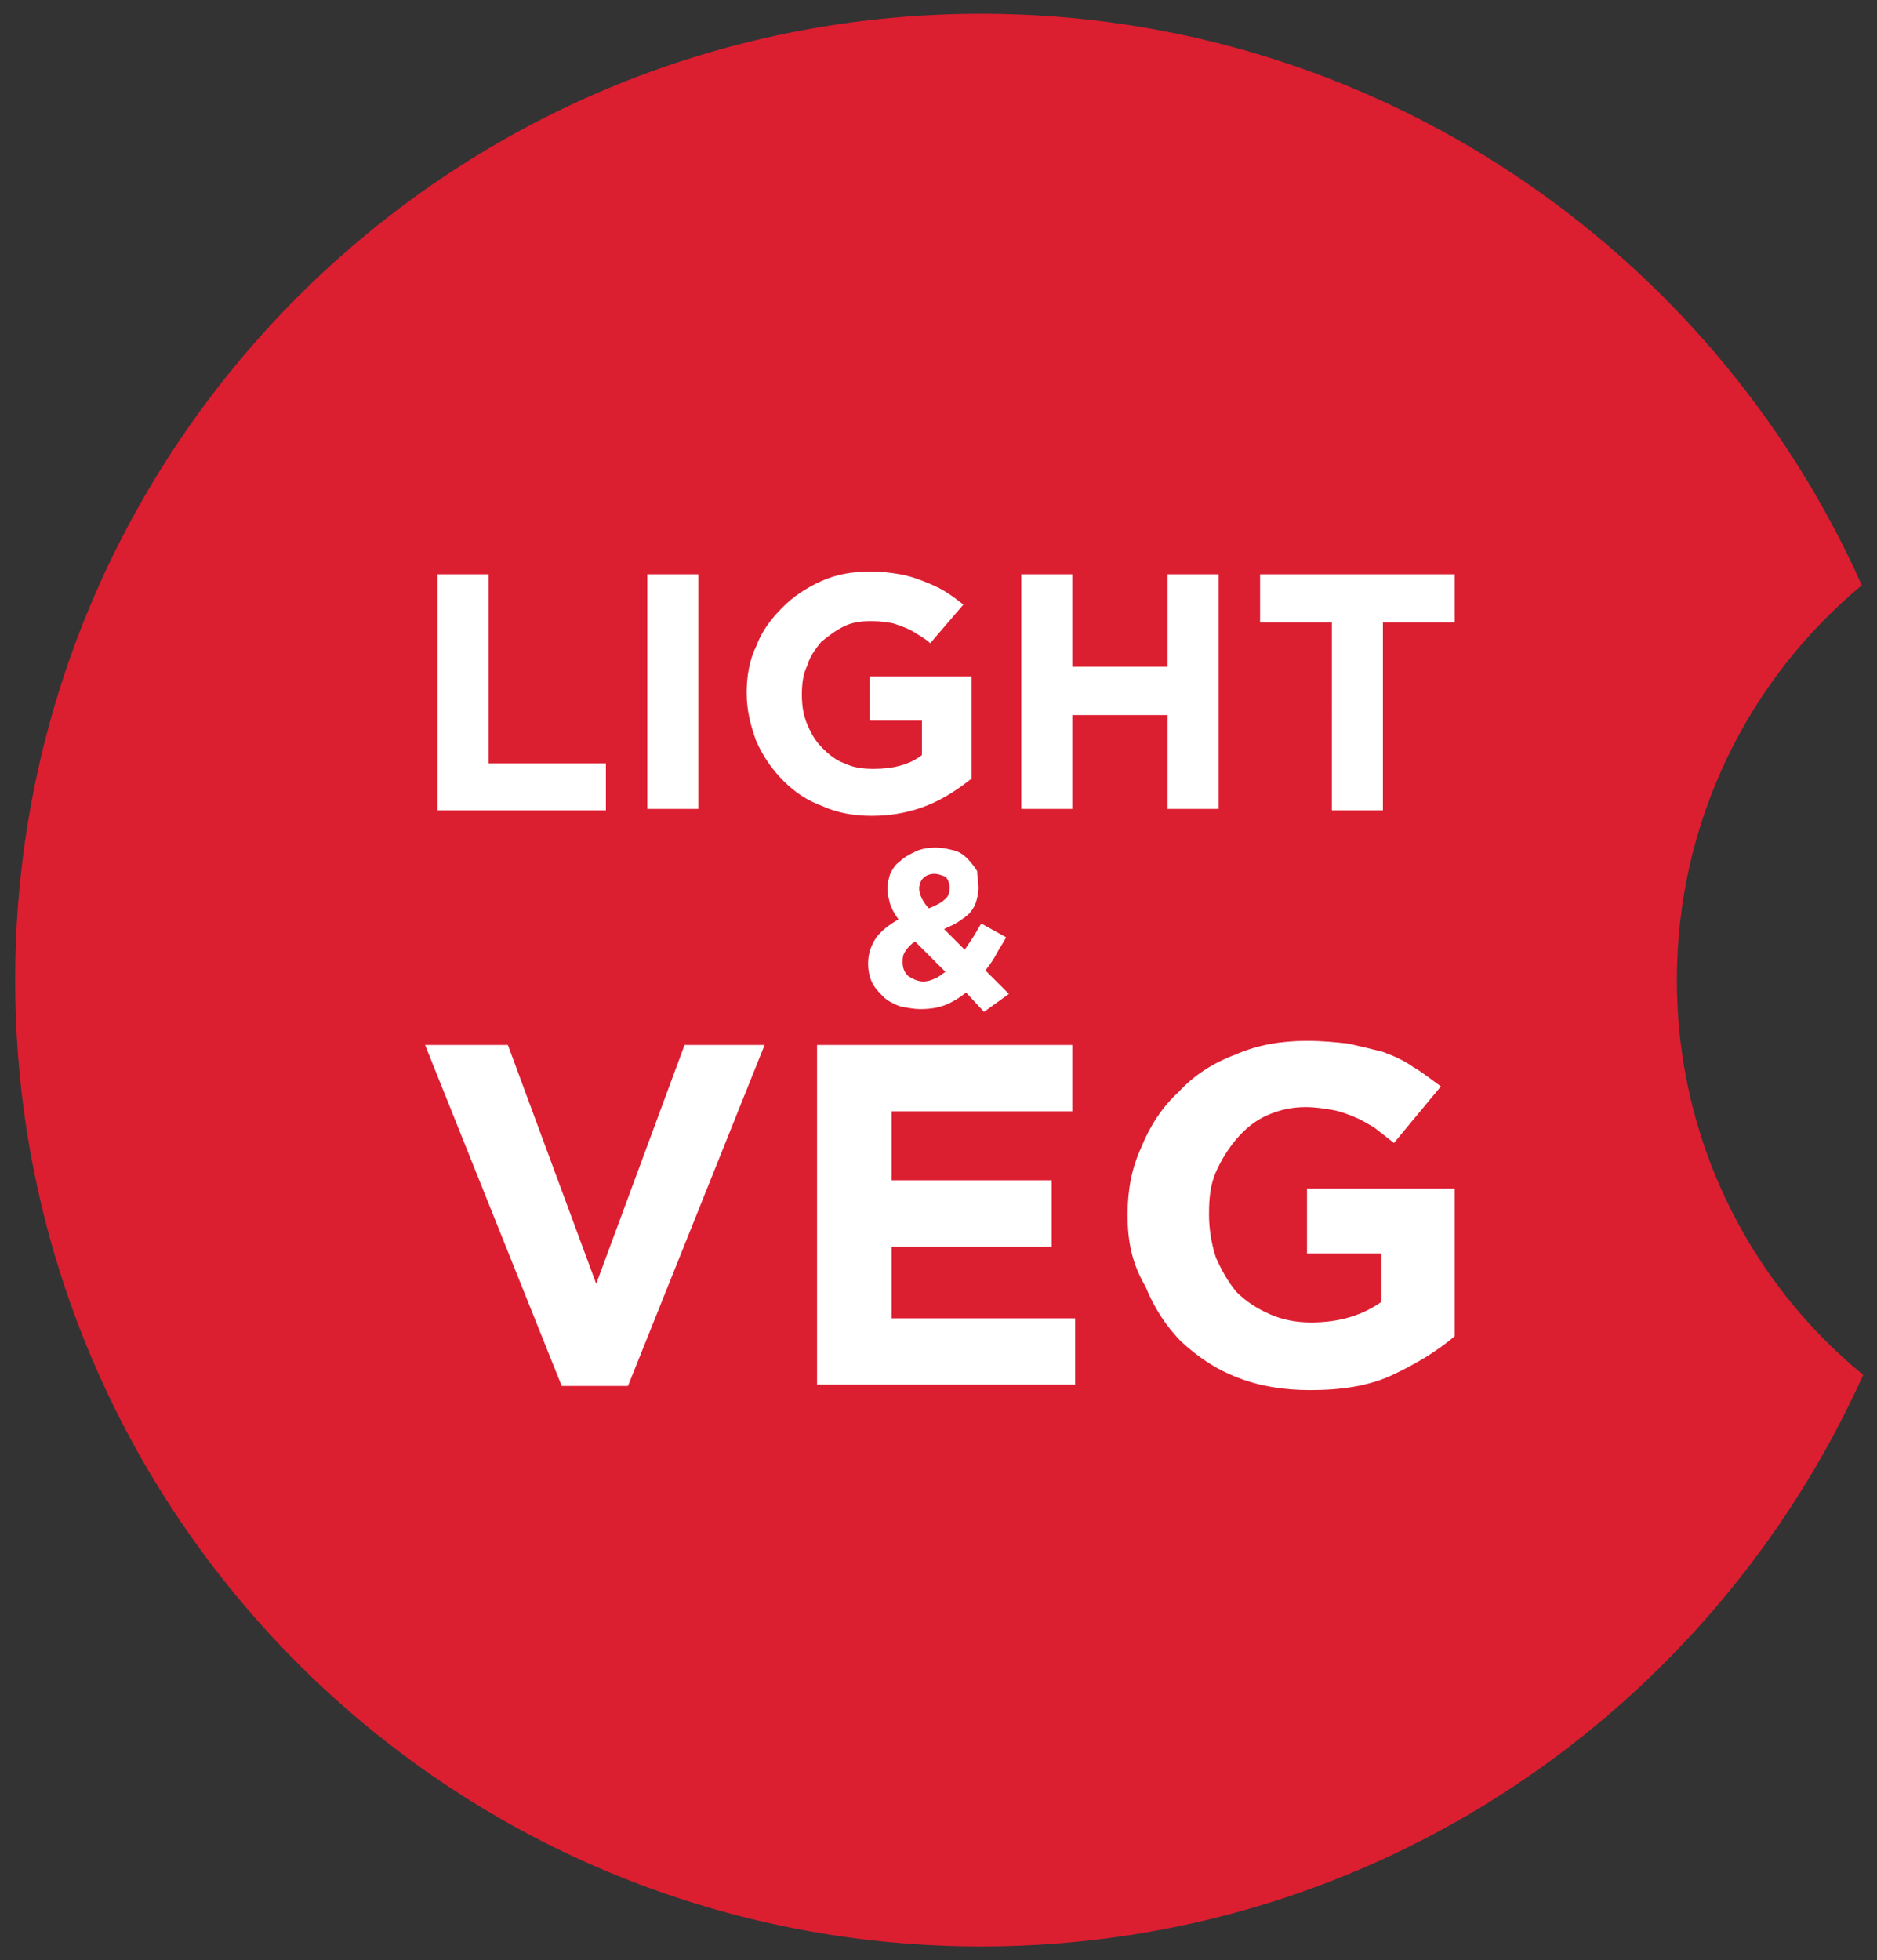
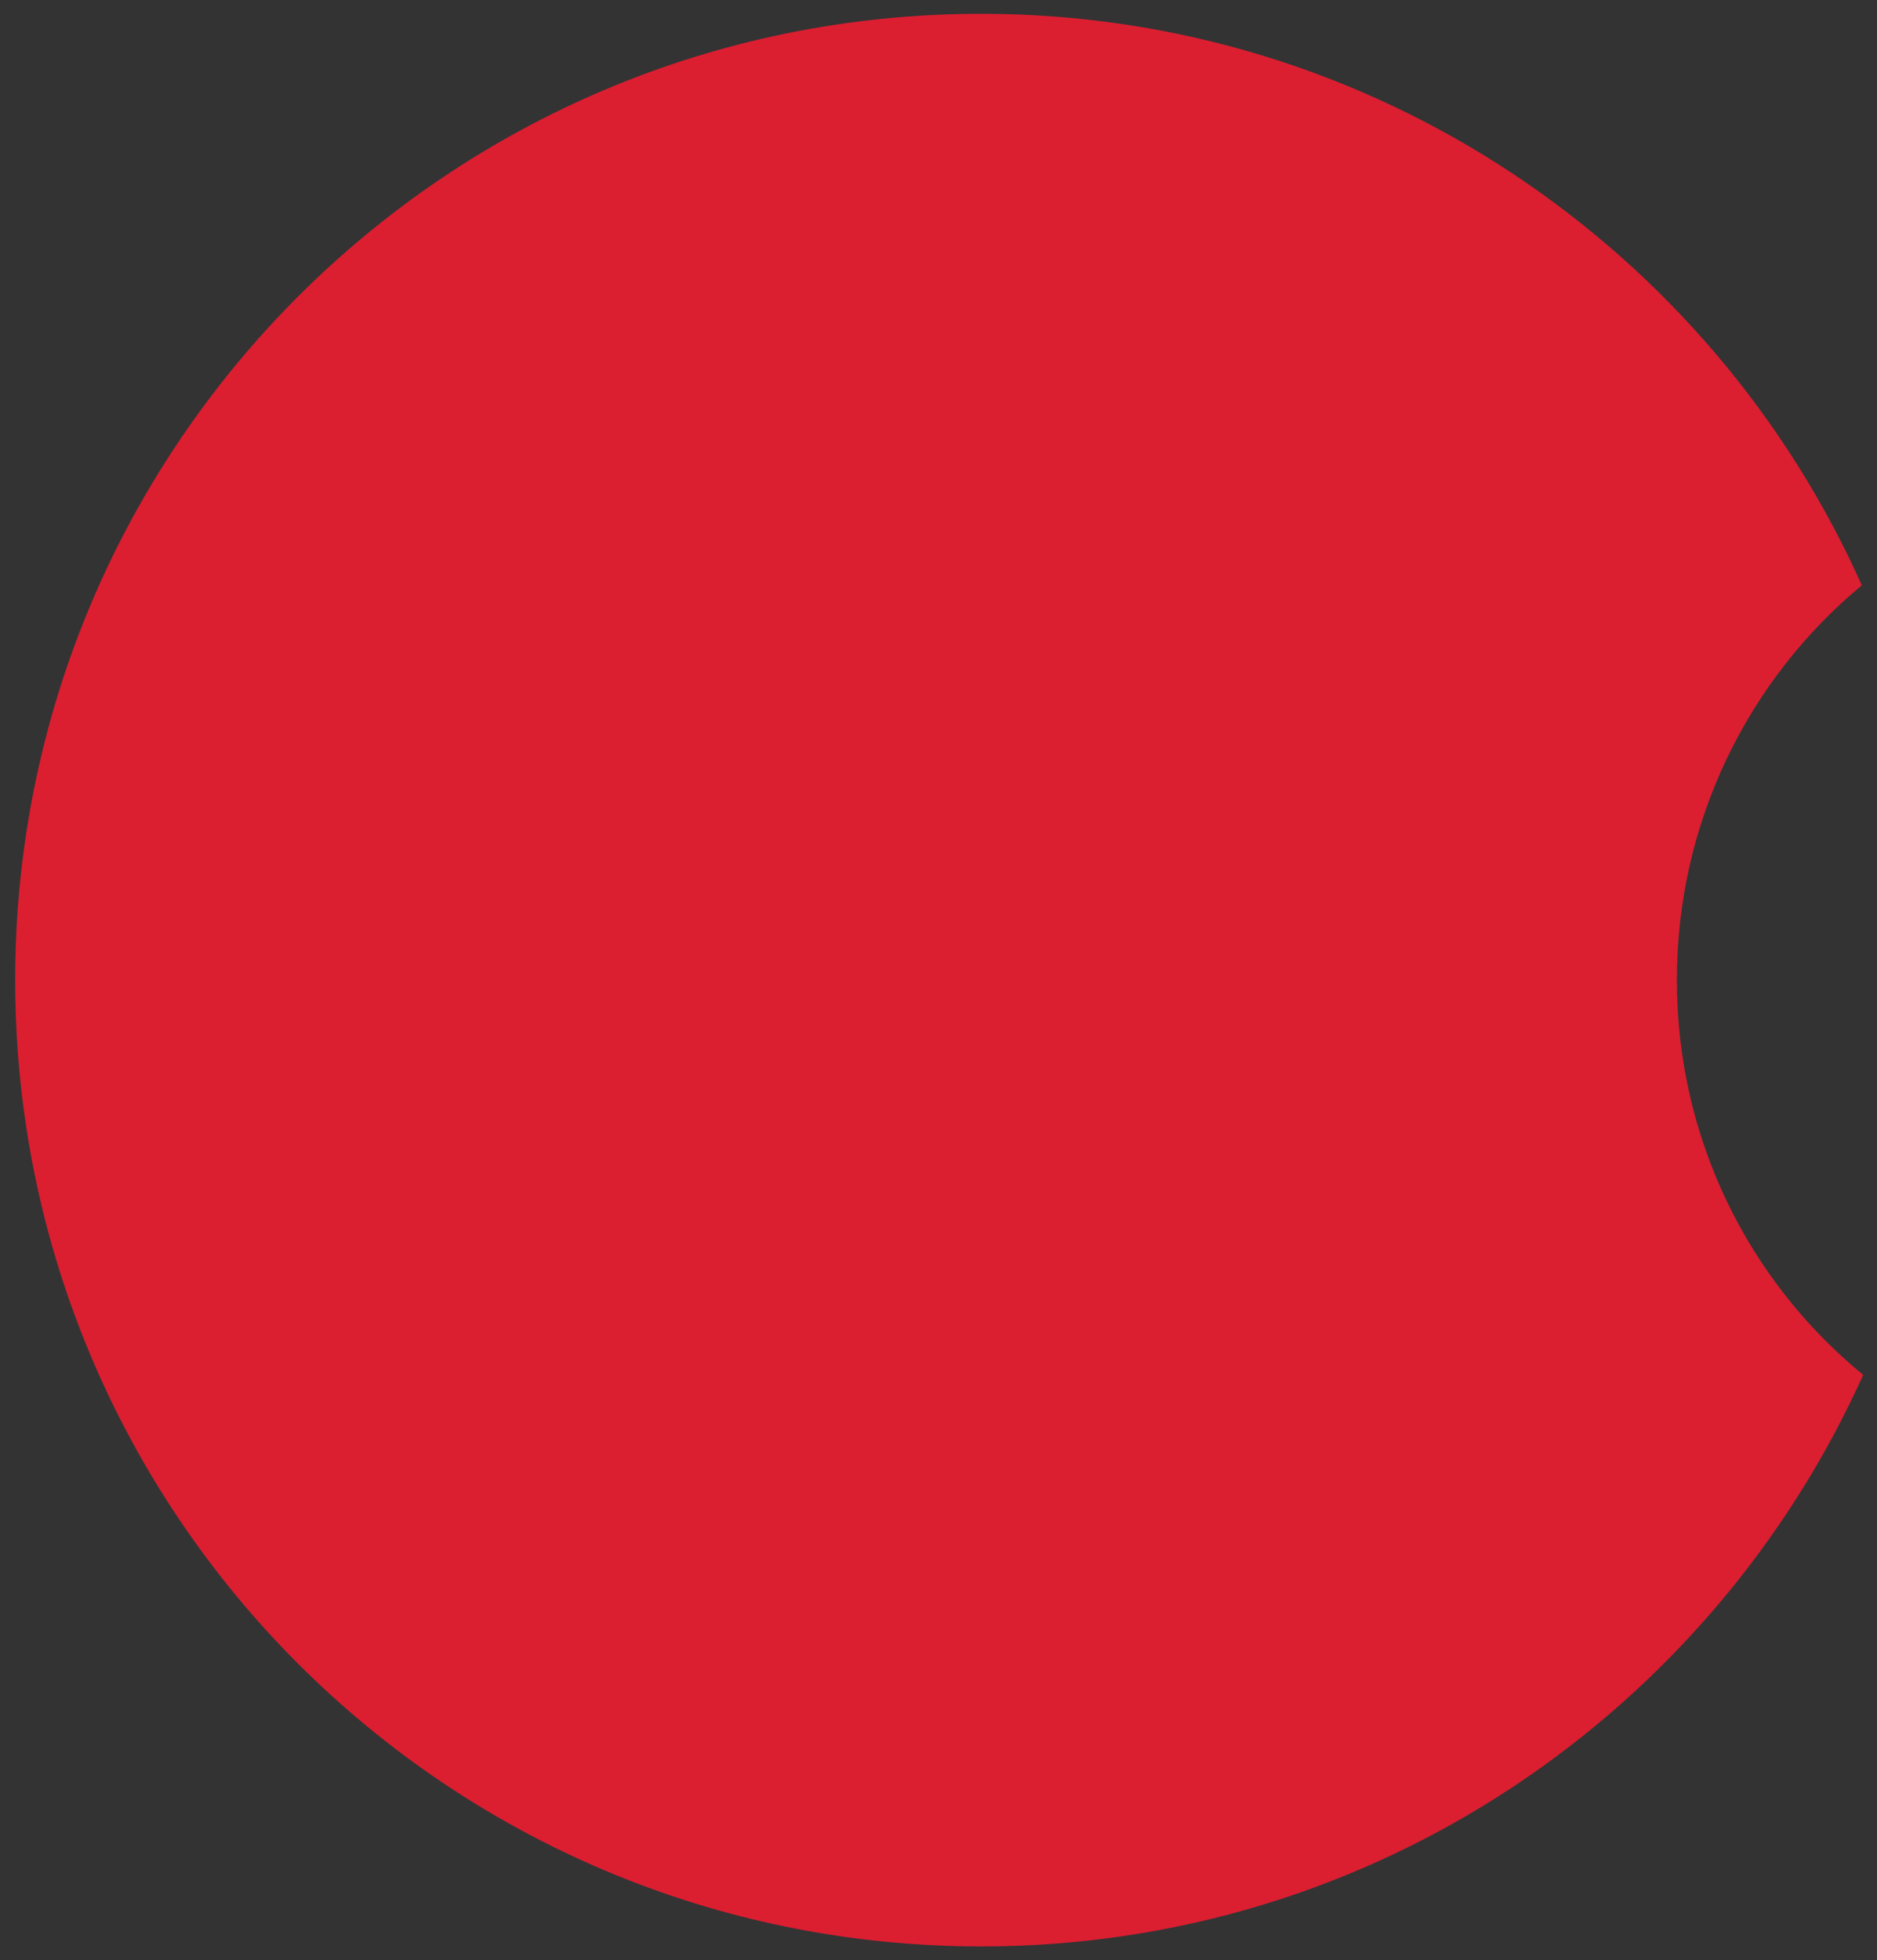
<svg xmlns="http://www.w3.org/2000/svg" version="1.1" id="Layer_1" x="0px" y="0px" viewBox="0 0 136 142" style="enable-background:new 0 0 136 142;" xml:space="preserve">
  <rect x="0" y="0" width="136" height="142" fill="#333333" stroke="none" />
  <style type="text/css">
	.st0{fill:#DC1E31;}
	.st1{fill:#FFFFFF;}
</style>
  <g>
    <path class="st0" d="M121.5,71c0-11.5,5.2-21.8,13.4-28.6C124,18,99.5,1,71.1,1c-38.7,0-70,31.3-70,70c0,38.7,31.3,70,70,70   c28.5,0,52.9-17,63.9-41.4C126.7,92.8,121.5,82.5,121.5,71z" />
-     <path class="st1" d="M91.3,41.6h14.1v3.5h-5.2v13.6h-3.7V45.1h-5.2V41.6z M74,41.6h3.7v6.7h6.9v-6.7h3.7v17h-3.7v-6.8h-6.9v6.8H74   V41.6z M76.2,85.5v4.8H64.6v5.2h13.3v4.8H59.2V75.7h18.5v4.8H64.6v5H76.2z M70.9,64.3L70.9,64.3c0,0.4-0.1,0.8-0.2,1.1   c-0.1,0.3-0.3,0.6-0.5,0.8c-0.2,0.2-0.5,0.4-0.8,0.6c-0.3,0.2-0.6,0.3-1,0.5l1.5,1.5c0.2-0.3,0.4-0.6,0.6-0.9   c0.2-0.3,0.4-0.7,0.6-1l1.8,1c-0.2,0.4-0.5,0.8-0.7,1.2c-0.2,0.4-0.5,0.8-0.8,1.2l1.7,1.7l-1.8,1.3L70,71.9c-0.5,0.4-1,0.7-1.5,0.9   c-0.5,0.2-1.1,0.3-1.8,0.3c-0.5,0-1-0.1-1.5-0.2c-0.5-0.2-0.9-0.4-1.2-0.7c-0.3-0.3-0.6-0.6-0.8-1c-0.2-0.4-0.3-0.9-0.3-1.4v0   c0-0.7,0.2-1.3,0.6-1.9c0.4-0.5,0.9-0.9,1.6-1.3c-0.3-0.4-0.5-0.8-0.6-1.1c-0.1-0.4-0.2-0.7-0.2-1.1v0c0-0.4,0.1-0.8,0.2-1.1   c0.2-0.4,0.4-0.7,0.7-0.9c0.3-0.3,0.7-0.5,1.1-0.7c0.4-0.2,0.9-0.3,1.5-0.3c0.5,0,0.9,0.1,1.3,0.2c0.4,0.1,0.7,0.3,1,0.6   c0.3,0.3,0.5,0.6,0.7,0.9C70.8,63.5,70.9,63.9,70.9,64.3z M46.9,41.6h3.7v17h-3.7V41.6z M31.7,41.6h3.7v13.7h8.5v3.4H31.7V41.6z    M36.8,75.7L43.2,93l6.4-17.3h5.8l-9.9,24.7h-4.8l-9.9-24.7H36.8z M54.8,53.7c-0.4-1.1-0.7-2.2-0.7-3.5v0c0-1.2,0.2-2.4,0.7-3.4   c0.4-1.1,1.1-2,1.9-2.8c0.8-0.8,1.7-1.4,2.8-1.9c1.1-0.5,2.3-0.7,3.6-0.7c0.8,0,1.5,0.1,2.1,0.2c0.6,0.1,1.2,0.3,1.7,0.5   c0.5,0.2,1,0.4,1.5,0.7c0.5,0.3,0.9,0.6,1.4,1l-2.4,2.8c-0.3-0.3-0.7-0.5-1-0.7c-0.3-0.2-0.7-0.4-1-0.5c-0.3-0.1-0.7-0.3-1.1-0.3   c-0.4-0.1-0.9-0.1-1.3-0.1c-0.7,0-1.3,0.1-1.9,0.4c-0.6,0.3-1.1,0.7-1.6,1.1c-0.4,0.5-0.8,1-1,1.7c-0.3,0.6-0.4,1.3-0.4,2.1v0   c0,0.8,0.1,1.5,0.4,2.2c0.3,0.7,0.6,1.2,1.1,1.7c0.5,0.5,1,0.9,1.6,1.1c0.6,0.3,1.3,0.4,2.1,0.4c1.4,0,2.6-0.3,3.5-1v-2.5H63v-3.2   h7.4v7.4c-0.9,0.7-1.9,1.4-3.1,1.9c-1.2,0.5-2.6,0.8-4.1,0.8c-1.3,0-2.5-0.2-3.6-0.7c-1.1-0.4-2-1-2.8-1.8   C55.9,55.7,55.3,54.8,54.8,53.7z M81.7,88c0-1.8,0.3-3.4,1-4.9c0.6-1.5,1.5-2.9,2.7-4c1.1-1.2,2.5-2.1,4.1-2.7c1.6-0.7,3.3-1,5.2-1   c1.1,0,2.1,0.1,3,0.2c0.9,0.2,1.7,0.4,2.5,0.6c0.8,0.3,1.5,0.6,2.2,1.1c0.7,0.4,1.3,0.9,2,1.4l-3.4,4.1c-0.5-0.4-0.9-0.7-1.4-1.1   c-0.5-0.3-1-0.6-1.5-0.8c-0.5-0.2-1-0.4-1.6-0.5c-0.6-0.1-1.2-0.2-1.9-0.2c-1,0-1.9,0.2-2.8,0.6c-0.9,0.4-1.6,1-2.2,1.7   c-0.6,0.7-1.1,1.5-1.5,2.4c-0.4,0.9-0.5,1.9-0.5,3V88c0,1.1,0.2,2.2,0.5,3.1c0.4,0.9,0.9,1.8,1.5,2.5c0.7,0.7,1.5,1.2,2.4,1.6   c0.9,0.4,1.9,0.6,3,0.6c2,0,3.7-0.5,5.1-1.5v-3.5h-5.4v-4.7h10.7v10.7c-1.3,1.1-2.8,2-4.5,2.8c-1.7,0.8-3.7,1.1-6,1.1   c-1.9,0-3.7-0.3-5.2-0.9c-1.6-0.6-2.9-1.5-4.1-2.6c-1.1-1.1-2-2.5-2.6-4C82,91.5,81.7,89.9,81.7,88L81.7,88z M65.6,68.9   c-0.2,0.3-0.2,0.5-0.2,0.8v0c0,0.4,0.1,0.7,0.4,1c0.3,0.2,0.7,0.4,1.1,0.4c0.3,0,0.6-0.1,0.8-0.2c0.3-0.1,0.5-0.3,0.8-0.5l-2.2-2.2   C66,68.4,65.8,68.6,65.6,68.9z M67.7,63.3c-0.3,0-0.6,0.1-0.8,0.3c-0.2,0.2-0.3,0.5-0.3,0.8v0c0,0.2,0.1,0.5,0.2,0.7   c0.1,0.2,0.3,0.5,0.5,0.7c0.5-0.2,0.9-0.4,1.1-0.6c0.3-0.2,0.4-0.5,0.4-0.9v0c0-0.3-0.1-0.6-0.3-0.8C68.2,63.4,68,63.3,67.7,63.3z" />
  </g>
</svg>